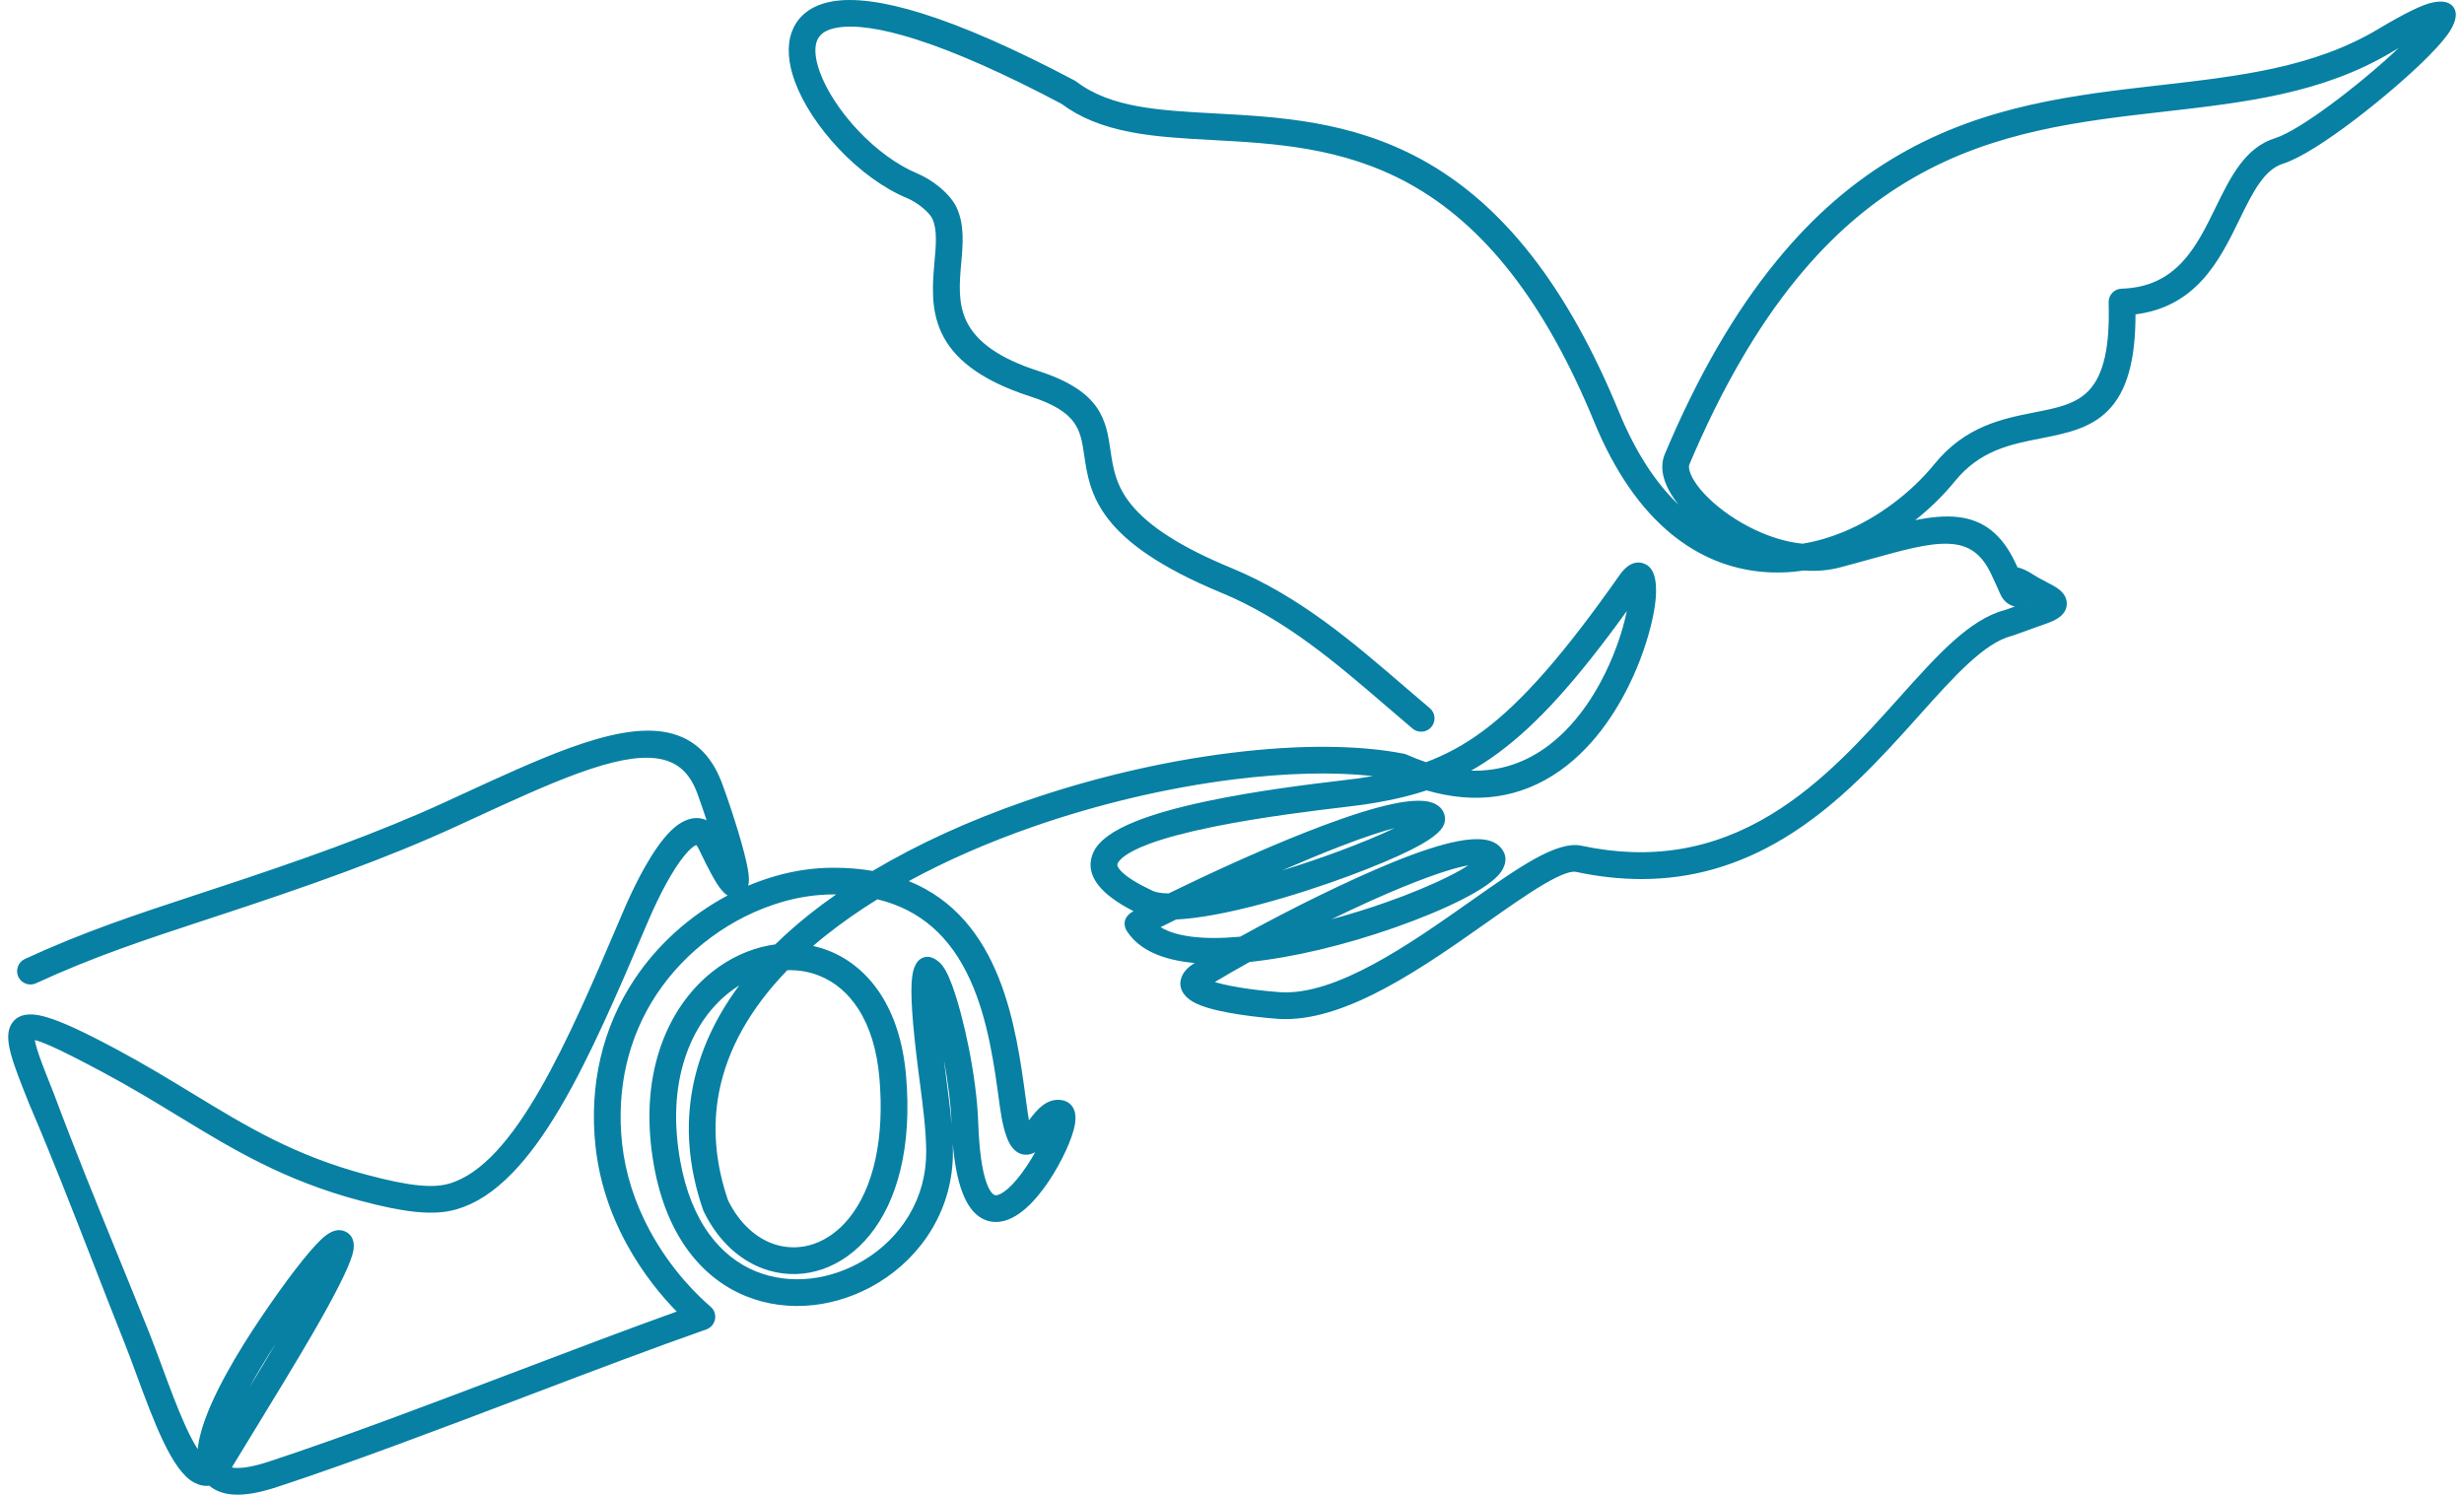
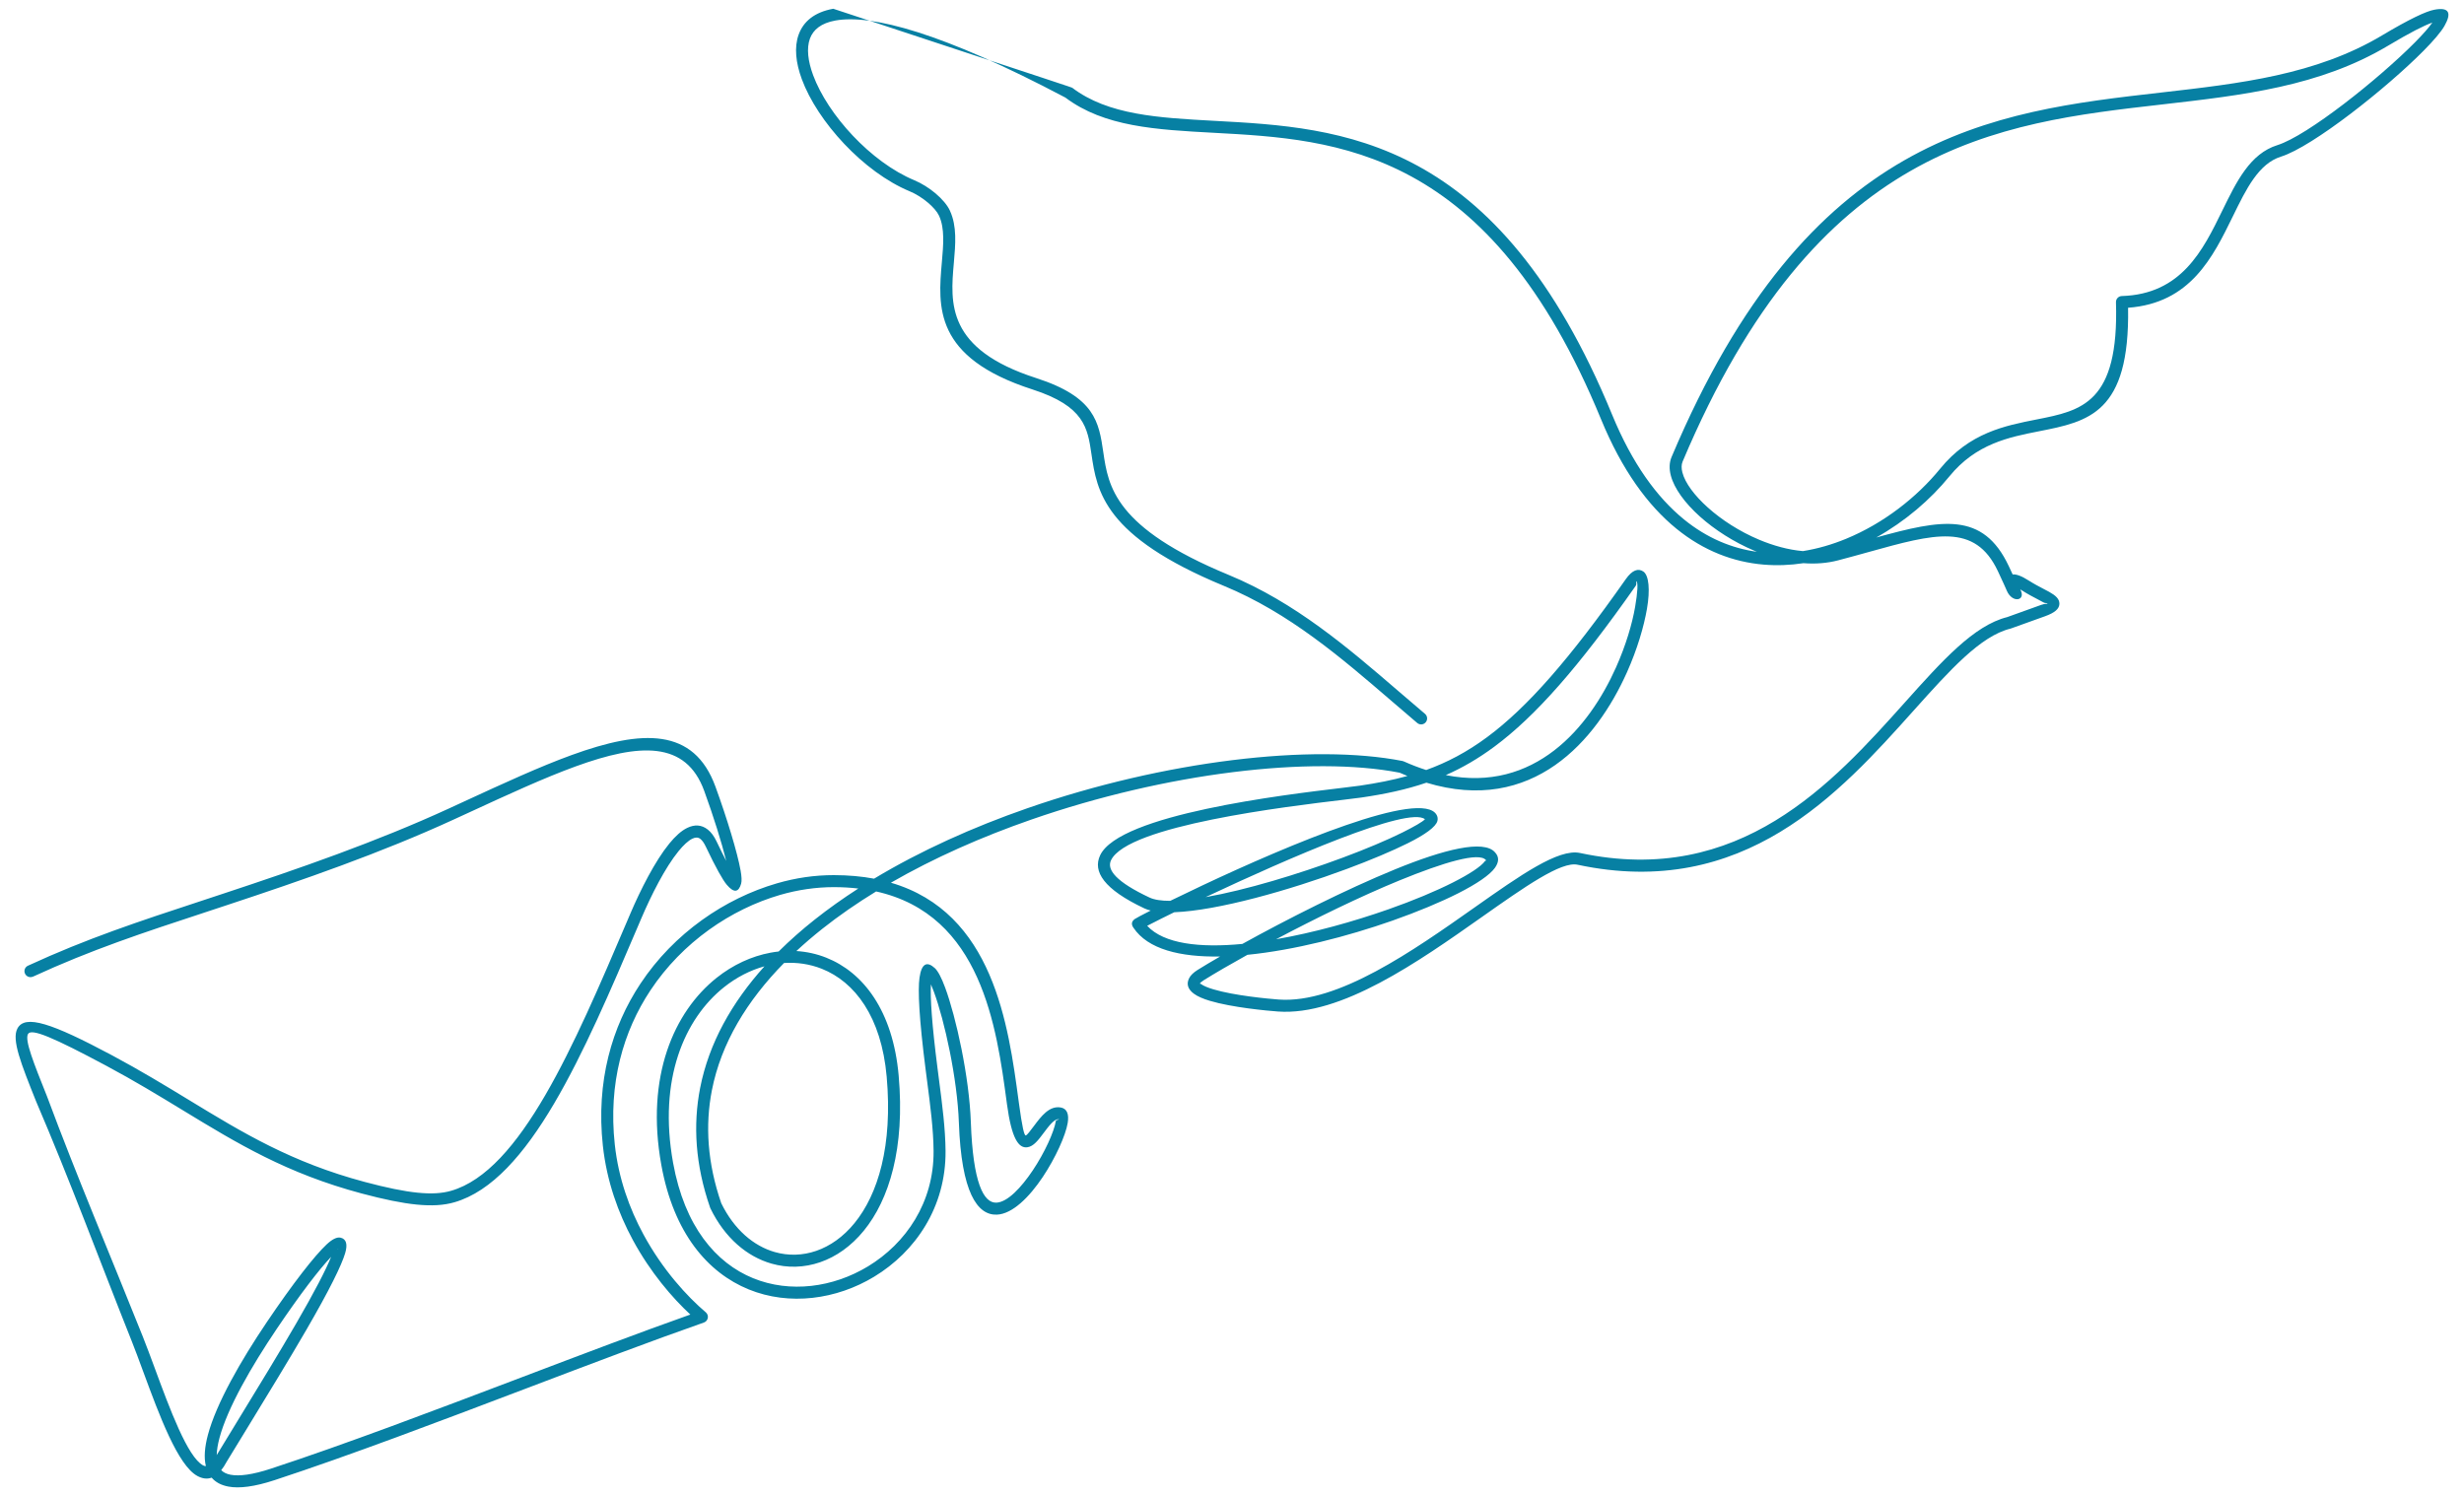
<svg xmlns="http://www.w3.org/2000/svg" width="150" height="91" viewBox="0 0 150 91" fill="none">
-   <path fill-rule="evenodd" clip-rule="evenodd" d="M2.007 59.458C1.824 59.542 1.607 59.462 1.523 59.279C1.438 59.096 1.518 58.879 1.701 58.795C5.287 57.141 8.437 56.105 12.274 54.843L13.54 54.425C15.877 53.653 18.23 52.856 20.54 52.002C22.857 51.145 25.136 50.231 27.319 49.228L28.269 48.79C30.648 47.694 32.839 46.683 34.791 45.973C39.111 44.401 42.245 44.295 43.557 47.9C44.263 49.838 44.893 51.923 45.084 52.994C45.149 53.358 45.164 53.637 45.118 53.799C44.968 54.326 44.686 54.39 44.246 53.869C43.998 53.575 43.585 52.847 42.964 51.54C42.859 51.318 42.749 51.167 42.638 51.078C42.499 50.968 42.334 50.971 42.154 51.058C41.894 51.184 41.608 51.453 41.312 51.815C40.486 52.827 39.643 54.504 39.037 55.923L38.832 56.404C35.541 64.118 32.225 71.887 27.657 73.2C27.022 73.383 26.285 73.43 25.358 73.337C24.457 73.247 23.373 73.024 22.019 72.663C17.456 71.446 14.454 69.619 11.126 67.593C9.685 66.716 8.182 65.801 6.48 64.892C3.25 63.166 1.902 62.585 1.703 62.957C1.499 63.339 2.033 64.675 2.87 66.77C4.674 71.626 6.765 76.54 8.69 81.367C8.932 81.974 9.17 82.618 9.419 83.292C10.338 85.784 11.417 88.708 12.364 89.217C12.419 89.246 12.476 89.261 12.534 89.26C12.405 88.741 12.461 88.093 12.656 87.362C13.17 85.432 14.67 82.826 16.242 80.496C17.848 78.115 19.149 76.456 19.875 75.773C20.221 75.447 20.513 75.301 20.734 75.353C21.071 75.432 21.176 75.741 21.012 76.296C20.798 77.022 20.062 78.529 18.658 80.95C17.602 82.77 16.339 84.837 15.124 86.825C14.608 87.669 14.1 88.501 13.792 89.007L13.789 89.013C13.685 89.208 13.577 89.372 13.467 89.508C13.601 89.645 13.789 89.74 14.038 89.787C14.578 89.888 15.378 89.783 16.491 89.417C21.049 87.921 26.5 85.85 31.745 83.859C35.389 82.475 38.934 81.129 42.025 80.034C40.921 79.008 39.593 77.465 38.53 75.503C37.641 73.862 36.936 71.926 36.7 69.752C36.276 65.845 37.248 62.513 38.988 59.888C41.034 56.802 44.143 54.697 47.293 53.781C47.867 53.614 48.446 53.488 49.024 53.404C49.598 53.322 50.179 53.28 50.761 53.28C51.65 53.281 52.464 53.356 53.211 53.496C56.047 51.79 59.241 50.355 62.536 49.21C70.888 46.306 79.906 45.256 85.379 46.331C85.414 46.338 85.447 46.35 85.477 46.365C85.938 46.571 86.386 46.741 86.821 46.881C88.1 46.42 89.306 45.787 90.535 44.876C92.991 43.056 95.555 40.124 98.974 35.258C99.366 34.7 99.733 34.581 100.045 34.799C100.376 35.032 100.464 35.898 100.26 37.075C100.076 38.136 99.678 39.512 99.045 40.928C97.183 45.094 93.299 49.61 86.834 47.652C85.606 48.072 84.314 48.346 82.88 48.556C82.664 48.588 82.297 48.632 81.809 48.69C78.335 49.104 68.629 50.261 67.633 52.379C67.36 52.96 67.971 53.7 69.979 54.645C70.274 54.784 70.706 54.847 71.24 54.846C71.814 54.565 72.486 54.242 73.228 53.893C78.384 51.466 86.574 47.995 87.46 49.619C87.522 49.733 87.536 49.854 87.505 49.981C87.416 50.34 86.745 50.82 85.702 51.339C84.748 51.814 83.44 52.365 81.974 52.91C78.494 54.202 74.127 55.442 71.484 55.54C71.2 55.679 70.939 55.808 70.704 55.925C70.336 56.11 70.041 56.259 69.836 56.366C70.859 57.47 73.045 57.717 75.631 57.469C78.332 55.974 81.922 54.157 84.929 52.927C87.887 51.718 90.335 51.098 91.016 51.898C91.27 52.172 91.253 52.489 91.005 52.838C90.694 53.273 89.898 53.813 88.783 54.379C87.706 54.924 86.311 55.508 84.761 56.053C82.023 57.015 78.794 57.848 75.939 58.132C74.894 58.711 73.985 59.24 73.302 59.665C73.154 59.757 73.07 59.829 73.042 59.885C73.035 59.899 73.075 59.881 73.112 59.91C73.266 60.025 73.533 60.134 73.865 60.233C75.142 60.616 77.218 60.809 77.847 60.855C81.44 61.117 86.032 57.881 89.768 55.248C92.549 53.289 94.873 51.651 96.187 51.932C105.897 54.005 111.577 47.663 115.957 42.772C118.227 40.237 120.159 38.079 122.192 37.571L124.254 36.83C124.53 36.731 124.638 36.778 124.64 36.743C124.642 36.69 124.541 36.755 124.392 36.671H124.391C124.263 36.6 124.161 36.547 124.05 36.489C123.769 36.342 123.442 36.171 123.12 35.965C123.056 35.924 123.013 35.898 122.985 35.883C123.369 36.572 122.512 36.753 122.173 35.975C122.098 35.804 121.943 35.448 121.625 34.774C120.229 31.81 117.753 32.498 113.765 33.607C113.179 33.77 112.562 33.941 111.895 34.116C111.218 34.294 110.507 34.343 109.789 34.288C108.984 34.41 108.167 34.444 107.352 34.374C105.533 34.218 103.721 33.547 102.049 32.184C100.317 30.773 98.738 28.619 97.466 25.525C90.67 8.993 81.384 8.491 73.913 8.086C70.373 7.894 67.227 7.724 64.859 5.942C57.367 1.978 53.042 0.856 50.855 1.25C49.992 1.405 49.501 1.807 49.303 2.358C49.092 2.946 49.185 3.722 49.499 4.573C50.391 6.988 53.014 9.872 55.66 10.973C56.109 11.16 56.568 11.451 56.951 11.773C57.347 12.107 57.668 12.481 57.825 12.819L57.834 12.841C58.263 13.781 58.168 14.862 58.066 16.015C57.851 18.458 57.604 21.253 63.075 23.016C66.671 24.176 66.896 25.705 67.165 27.531C67.471 29.614 67.842 32.129 74.791 34.999C78.859 36.679 82.079 39.45 85.171 42.112C85.692 42.56 86.209 43.005 86.749 43.461C86.903 43.591 86.923 43.821 86.792 43.975C86.662 44.129 86.432 44.148 86.278 44.018C85.768 43.588 85.234 43.128 84.697 42.665C81.647 40.04 78.472 37.307 74.514 35.673C67.18 32.644 66.776 29.905 66.442 27.636C66.21 26.055 66.015 24.73 62.852 23.71C56.825 21.767 57.099 18.664 57.338 15.951C57.431 14.897 57.518 13.908 57.17 13.143L57.162 13.127C57.048 12.883 56.798 12.597 56.482 12.331C56.155 12.055 55.763 11.806 55.379 11.647C52.559 10.474 49.764 7.399 48.813 4.824C48.442 3.82 48.343 2.873 48.617 2.112C48.903 1.315 49.573 0.741 50.726 0.533C53.058 0.113 57.553 1.249 65.219 5.307C65.236 5.316 65.253 5.328 65.269 5.34C67.462 7.006 70.513 7.171 73.951 7.358C81.627 7.773 91.169 8.29 98.141 25.248C99.363 28.221 100.867 30.28 102.51 31.619C103.917 32.766 105.43 33.383 106.955 33.595L106.792 33.527C105.536 32.997 104.377 32.247 103.483 31.447C102.567 30.624 101.919 29.736 101.715 28.955C101.608 28.548 101.616 28.164 101.761 27.821C110.089 8.083 121.243 6.811 131.567 5.633C136.367 5.085 140.985 4.558 145.003 2.16C146.674 1.163 147.683 0.689 148.191 0.592C149.112 0.416 149.251 0.802 148.815 1.571C148.605 1.94 148.149 2.475 147.535 3.094C145.282 5.37 140.786 8.934 138.86 9.536C137.496 9.963 136.746 11.497 135.933 13.161C134.706 15.671 133.345 18.456 129.55 18.737C129.659 25.167 127.138 25.664 124.122 26.258C122.306 26.616 120.293 27.013 118.672 29.003C117.512 30.427 115.969 31.747 114.219 32.725C118.195 31.629 120.711 31.121 122.286 34.464C122.377 34.658 122.456 34.828 122.524 34.975C122.727 34.951 123.04 35.048 123.514 35.352C123.822 35.549 124.126 35.707 124.387 35.844C124.533 35.92 124.668 35.99 124.748 36.035C125.135 36.252 125.381 36.463 125.369 36.772C125.357 37.063 125.104 37.3 124.5 37.517L122.436 38.258C122.419 38.266 122.4 38.272 122.38 38.276C120.56 38.725 118.693 40.809 116.499 43.258C111.996 48.287 106.156 54.807 96.035 52.647C95.032 52.433 92.827 53.987 90.188 55.847C86.357 58.546 81.647 61.865 77.796 61.584C77.147 61.537 74.999 61.337 73.656 60.934C73.247 60.812 72.901 60.666 72.672 60.494C72.328 60.234 72.202 59.923 72.393 59.551C72.481 59.38 72.65 59.211 72.916 59.046C73.303 58.805 73.762 58.531 74.277 58.234C71.851 58.277 69.876 57.798 69.001 56.483C68.993 56.472 68.986 56.461 68.978 56.45C68.861 56.262 68.89 56.101 69.066 55.965L69.086 55.95C69.157 55.899 69.505 55.714 70.05 55.437C69.909 55.403 69.782 55.359 69.67 55.307C67.187 54.138 66.511 53.054 66.973 52.072C68.143 49.584 78.144 48.392 81.723 47.966C82.211 47.908 82.577 47.864 82.774 47.835C83.81 47.683 84.768 47.497 85.68 47.244C85.523 47.181 85.365 47.115 85.205 47.044C79.841 46.002 70.994 47.043 62.776 49.901C59.775 50.944 56.861 52.229 54.235 53.742C60.468 55.563 61.386 62.389 62.009 67.022L62.024 67.132C62.232 68.674 62.354 69.141 62.446 69.129C62.52 69.118 62.723 68.848 62.945 68.55C63.382 67.966 63.873 67.309 64.569 67.426C64.961 67.492 65.086 67.841 64.998 68.37C64.872 69.121 64.264 70.487 63.478 71.662C62.663 72.881 61.632 73.918 60.679 73.951C59.497 73.993 58.523 72.598 58.374 68.357C58.278 65.651 57.498 62.133 56.852 60.383C56.788 60.21 56.727 60.057 56.671 59.929C56.625 60.752 56.73 62.358 57.071 65.022L57.16 65.716C57.361 67.253 57.551 68.713 57.562 70.08C57.588 73.485 55.731 76.207 53.217 77.729C52.068 78.425 50.779 78.87 49.469 79.016C48.153 79.163 46.815 79.008 45.574 78.501C43.098 77.49 41.012 75.094 40.259 70.926C39.283 65.525 41.039 61.596 43.619 59.537C44.622 58.737 45.753 58.218 46.9 58.004C47.067 57.973 47.234 57.948 47.401 57.93C48.08 57.256 48.814 56.608 49.596 55.988C50.43 55.327 51.319 54.696 52.251 54.096C51.781 54.041 51.286 54.011 50.762 54.011C50.222 54.011 49.675 54.051 49.128 54.13C48.578 54.209 48.033 54.328 47.496 54.483C44.501 55.354 41.544 57.358 39.597 60.293C37.944 62.786 37.021 65.955 37.426 69.678C37.65 71.746 38.323 73.592 39.173 75.16C40.341 77.316 41.839 78.942 42.965 79.897C43.013 79.938 43.052 79.991 43.074 80.055C43.14 80.245 43.039 80.454 42.849 80.52C39.652 81.64 35.883 83.071 32.002 84.545C26.747 86.541 21.285 88.615 16.717 90.115C15.483 90.52 14.564 90.63 13.907 90.508C13.454 90.423 13.118 90.237 12.884 89.964C12.605 90.066 12.316 90.023 12.018 89.863C10.827 89.223 9.697 86.159 8.733 83.547C8.473 82.841 8.225 82.168 8.013 81.638C6.092 76.819 4.232 71.794 2.193 67.044C1.279 64.757 0.697 63.299 1.061 62.617C1.525 61.748 3.134 62.282 6.824 64.252C8.56 65.18 10.064 66.095 11.507 66.973C14.787 68.97 17.746 70.771 22.205 71.96C23.525 72.312 24.572 72.529 25.429 72.614C26.259 72.698 26.909 72.658 27.458 72.5C31.691 71.283 34.938 63.675 38.161 56.121L38.366 55.64C38.992 54.173 39.871 52.431 40.746 51.358C41.107 50.915 41.475 50.578 41.837 50.404C42.278 50.191 42.702 50.201 43.092 50.51C43.29 50.667 43.468 50.904 43.624 51.232C43.85 51.706 44.044 52.098 44.21 52.415C43.937 51.302 43.428 49.683 42.871 48.153C41.758 45.095 38.943 45.242 35.039 46.663C33.122 47.36 30.941 48.366 28.574 49.457L27.621 49.895C25.406 50.913 23.113 51.833 20.791 52.691C18.461 53.553 16.104 54.351 13.768 55.123L12.502 55.541C8.682 56.797 5.547 57.829 2.006 59.462L2.007 59.458ZM13.193 88.59C13.732 87.704 14.113 87.079 14.5 86.445C15.714 84.46 16.976 82.396 18.026 80.584C19.158 78.633 19.841 77.305 20.158 76.52C19.438 77.273 18.271 78.794 16.847 80.905C15.312 83.181 13.851 85.711 13.361 87.547C13.258 87.934 13.199 88.286 13.193 88.59ZM20.549 76.074C20.602 76.077 20.627 76.079 20.567 76.065C20.56 76.063 20.555 76.066 20.549 76.074ZM61.286 67.116C60.67 62.532 59.751 55.699 53.335 54.274C52.169 54.988 51.068 55.749 50.05 56.556C49.502 56.992 48.978 57.44 48.481 57.902C49.103 57.941 49.715 58.074 50.299 58.306C52.543 59.196 54.357 61.521 54.708 65.486C55.099 69.906 54.127 73.042 52.584 74.931C51.81 75.879 50.893 76.516 49.929 76.848C48.955 77.184 47.934 77.21 46.964 76.932C45.484 76.508 44.128 75.378 43.246 73.565C43.235 73.543 43.227 73.521 43.221 73.499C42.329 70.919 42.179 68.493 42.623 66.233C43.157 63.513 44.549 61.041 46.538 58.832C45.679 59.068 44.838 59.496 44.073 60.106C41.678 62.017 40.055 65.698 40.975 70.795C41.677 74.68 43.587 76.899 45.848 77.821C46.974 78.281 48.191 78.421 49.389 78.288C50.593 78.154 51.779 77.743 52.84 77.101C55.151 75.702 56.857 73.204 56.833 70.081C56.823 68.764 56.635 67.324 56.438 65.808L56.348 65.112C55.951 62.006 55.87 60.278 55.976 59.529C56.1 58.647 56.436 58.511 56.906 58.939C57.101 59.116 57.32 59.539 57.538 60.129C58.202 61.928 59.004 65.546 59.102 68.329C59.233 72.025 59.88 73.248 60.653 73.221C61.333 73.196 62.17 72.304 62.873 71.254C63.605 70.159 64.166 68.914 64.278 68.248C64.291 68.167 64.553 68.161 64.45 68.144C64.19 68.1 63.84 68.569 63.528 68.985C63.209 69.411 62.919 69.799 62.542 69.849C62.008 69.921 61.583 69.322 61.301 67.228L61.286 67.116ZM50.029 58.983C49.301 58.694 48.519 58.579 47.73 58.63C45.479 60.918 43.902 63.507 43.339 66.372C42.919 68.51 43.062 70.808 43.908 73.257C44.695 74.864 45.88 75.86 47.163 76.228C47.989 76.465 48.86 76.443 49.691 76.156C50.532 75.866 51.335 75.306 52.017 74.47C53.451 72.715 54.351 69.758 53.978 65.548C53.655 61.899 52.032 59.777 50.029 58.983ZM88.015 47.191C93.423 48.27 96.738 44.303 98.379 40.63C98.984 39.276 99.365 37.963 99.54 36.951C99.695 36.056 99.725 35.466 99.624 35.395C99.564 35.353 99.674 35.529 99.57 35.677C96.106 40.608 93.493 43.59 90.969 45.461C89.983 46.192 89.013 46.752 88.015 47.191ZM73.394 54.62C75.843 54.193 79.04 53.22 81.719 52.225C83.149 51.694 84.432 51.153 85.376 50.684C86.101 50.322 86.594 50.038 86.747 49.879C85.754 49.05 78.307 52.307 73.54 54.551L73.394 54.62ZM77.685 57.184C79.969 56.786 82.396 56.109 84.521 55.362C86.039 54.829 87.403 54.258 88.455 53.725C89.468 53.212 90.171 52.75 90.411 52.413C90.436 52.378 90.501 52.413 90.48 52.39L90.46 52.367C90.052 51.856 87.894 52.499 85.204 53.599C82.822 54.574 80.065 55.923 77.685 57.184ZM107.075 32.853C107.942 33.219 108.857 33.474 109.755 33.553C110.651 33.411 111.533 33.153 112.381 32.804C114.653 31.87 116.683 30.287 118.107 28.54C119.895 26.344 122.043 25.921 123.982 25.538C126.721 24.999 129.003 24.549 128.813 18.398C128.808 18.197 128.967 18.03 129.168 18.024C132.798 17.912 134.105 15.239 135.279 12.837C136.164 11.025 136.981 9.355 138.643 8.835C140.469 8.264 144.818 4.799 147.018 2.576C147.493 2.096 147.861 1.681 148.073 1.376C147.574 1.547 146.708 1.988 145.377 2.783C141.221 5.264 136.527 5.799 131.649 6.356C121.528 7.51 110.594 8.758 102.432 28.102C102.353 28.288 102.353 28.516 102.419 28.769C102.587 29.41 103.155 30.171 103.968 30.9C104.805 31.651 105.894 32.355 107.075 32.853Z" fill="#0780A3" />
-   <path d="M14.464 91.001C14.236 91.001 14.022 90.982 13.824 90.945C13.391 90.864 13.029 90.699 12.743 90.454C12.439 90.493 12.125 90.426 11.805 90.255C10.464 89.534 9.37 86.568 8.312 83.699C8.064 83.026 7.808 82.331 7.596 81.801C6.958 80.201 6.315 78.549 5.694 76.951C4.438 73.723 3.139 70.385 1.781 67.218C1.779 67.214 1.778 67.211 1.776 67.207C0.761 64.667 0.202 63.268 0.664 62.402C1.177 61.441 2.442 61.813 2.858 61.935C3.76 62.201 5.048 62.792 7.033 63.852C8.78 64.785 10.283 65.7 11.736 66.585C15.057 68.606 17.922 70.35 22.32 71.523C23.653 71.879 24.655 72.083 25.473 72.165C26.239 72.241 26.83 72.21 27.333 72.065C31.361 70.907 34.607 63.299 37.747 55.942L37.952 55.46C38.419 54.369 39.356 52.347 40.398 51.07C40.828 50.543 41.234 50.192 41.641 49.996C42.123 49.764 42.591 49.745 43.014 49.936C42.837 49.397 42.646 48.843 42.449 48.302C41.976 47.003 41.18 46.325 39.945 46.169C38.805 46.025 37.294 46.315 35.192 47.08C33.294 47.771 31.095 48.784 28.766 49.857L27.807 50.298C25.761 51.239 23.517 52.158 20.945 53.108C18.424 54.04 15.86 54.9 13.908 55.545L12.641 55.962C8.768 57.236 5.709 58.243 2.193 59.864C1.996 59.955 1.775 59.964 1.572 59.889C1.368 59.814 1.205 59.663 1.114 59.466C1.023 59.269 1.015 59.048 1.09 58.844C1.165 58.64 1.315 58.478 1.512 58.387C5.121 56.723 8.213 55.705 12.129 54.417L13.398 53.998C15.343 53.356 17.895 52.5 20.383 51.581C22.927 50.64 25.135 49.737 27.13 48.82L28.08 48.382C30.441 47.294 32.668 46.268 34.637 45.551C37.113 44.649 38.935 44.331 40.369 44.551C41.214 44.68 41.943 45.005 42.534 45.517C43.147 46.048 43.632 46.798 43.977 47.746C44.711 49.762 45.333 51.839 45.525 52.915C45.606 53.372 45.614 53.692 45.549 53.92C45.549 53.921 45.548 53.922 45.548 53.923C46.078 53.701 46.618 53.509 47.167 53.349C47.76 53.176 48.364 53.045 48.96 52.959C49.552 52.873 50.154 52.83 50.75 52.83H50.761C51.59 52.831 52.384 52.896 53.124 53.024C55.845 51.402 58.96 49.976 62.388 48.785C66.471 47.365 70.825 46.344 74.982 45.832C79.078 45.327 82.702 45.347 85.465 45.889C85.536 45.903 85.604 45.927 85.668 45.958C86.052 46.128 86.436 46.278 86.813 46.404C88.037 45.948 89.168 45.329 90.268 44.514C92.653 42.746 95.225 39.811 98.606 34.998C99.374 33.905 100.098 34.287 100.302 34.43C100.978 34.905 100.842 36.338 100.701 37.15C100.487 38.383 100.044 39.788 99.454 41.109C98.66 42.886 97.229 45.34 94.921 46.952C92.561 48.6 89.843 48.993 86.842 48.12C85.721 48.493 84.478 48.773 82.945 48.998C82.724 49.031 82.366 49.073 81.871 49.132L81.862 49.134C80.111 49.342 76.849 49.731 73.881 50.333C72.242 50.666 70.915 51.019 69.936 51.385C68.52 51.915 68.139 52.353 68.038 52.568C67.984 52.682 68.062 52.848 68.27 53.059C68.615 53.41 69.254 53.807 70.17 54.237C70.315 54.306 70.599 54.386 71.137 54.395C71.745 54.098 72.383 53.793 73.037 53.485C75.394 52.375 78.828 50.837 81.799 49.81C83.339 49.279 84.593 48.943 85.526 48.814C86.08 48.737 86.524 48.73 86.883 48.792C87.351 48.874 87.678 49.079 87.853 49.401C87.968 49.612 87.998 49.849 87.94 50.086C87.862 50.398 87.567 50.908 85.901 51.738C84.929 52.223 83.625 52.772 82.129 53.328C78.892 54.53 74.445 55.85 71.596 55.982C71.353 56.101 71.12 56.216 70.904 56.324C70.817 56.367 70.733 56.41 70.653 56.45C71.612 57.033 73.264 57.233 75.496 57.029C78.695 55.262 82.152 53.576 84.76 52.509C86.372 51.85 87.712 51.415 88.741 51.216C90.055 50.962 90.909 51.087 91.351 51.597C91.74 52.022 91.746 52.567 91.37 53.095C91.02 53.586 90.218 54.151 88.985 54.776C87.868 55.342 86.459 55.929 84.909 56.473C81.837 57.552 78.705 58.294 76.076 58.566C75.281 59.008 74.558 59.425 73.954 59.789C73.967 59.793 73.98 59.797 73.994 59.801C75.108 60.136 76.961 60.338 77.88 60.405C81.314 60.655 85.858 57.453 89.51 54.88C92.452 52.807 94.775 51.17 96.281 51.491C100.475 52.386 104.255 51.76 107.838 49.578C110.963 47.675 113.439 44.91 115.623 42.47C117.92 39.906 119.904 37.691 122.061 37.139L122.669 36.921C122.292 36.868 121.948 36.577 121.762 36.151C121.689 35.984 121.538 35.635 121.221 34.962C120.635 33.719 119.865 33.164 118.647 33.108C117.427 33.051 115.865 33.485 113.886 34.036L113.871 34.04C113.282 34.203 112.674 34.373 112.01 34.547C111.327 34.726 110.586 34.789 109.807 34.736C108.964 34.86 108.125 34.887 107.314 34.818C105.283 34.643 103.416 33.873 101.766 32.529C99.867 30.981 98.281 28.681 97.052 25.693C94.071 18.44 90.367 13.683 85.728 11.148C81.713 8.954 77.556 8.729 73.889 8.53C72.104 8.434 70.418 8.343 68.863 8.048C67.102 7.713 65.752 7.164 64.618 6.319C61.122 4.471 58.133 3.148 55.732 2.386C53.648 1.725 52.034 1.49 50.935 1.688C50.276 1.807 49.88 2.075 49.725 2.507C49.56 2.965 49.628 3.624 49.92 4.415C50.335 5.54 51.184 6.831 52.247 7.955C53.364 9.135 54.637 10.059 55.832 10.556C56.307 10.754 56.807 11.063 57.239 11.428C57.7 11.816 58.052 12.242 58.232 12.627C58.234 12.632 58.236 12.637 58.238 12.641L58.245 12.658C58.72 13.704 58.62 14.844 58.513 16.051C58.409 17.234 58.301 18.458 58.842 19.571C59.465 20.853 60.895 21.839 63.213 22.587C67.075 23.832 67.334 25.595 67.609 27.463C67.759 28.481 67.914 29.533 68.838 30.687C69.938 32.06 71.941 33.334 74.963 34.582C79.098 36.289 82.335 39.075 85.465 41.769L85.471 41.774C85.978 42.211 86.503 42.663 87.04 43.115C87.206 43.256 87.308 43.452 87.326 43.669C87.344 43.885 87.276 44.096 87.136 44.262C86.847 44.604 86.332 44.647 85.99 44.357C85.482 43.928 84.938 43.461 84.413 43.008L84.406 43.003C81.372 40.392 78.235 37.692 74.344 36.085C66.775 32.958 66.345 30.042 66 27.699C65.775 26.172 65.613 25.068 62.716 24.135C56.348 22.082 56.65 18.66 56.892 15.909C56.98 14.922 57.062 13.99 56.766 13.333L56.762 13.324C56.76 13.321 56.759 13.318 56.757 13.314C56.676 13.14 56.466 12.899 56.194 12.671C55.888 12.413 55.538 12.195 55.209 12.058C53.818 11.479 52.349 10.417 51.071 9.066C49.837 7.761 48.886 6.309 48.394 4.977C47.969 3.826 47.9 2.782 48.196 1.958C48.446 1.261 49.075 0.372 50.648 0.089C51.968 -0.149 53.805 0.093 56.106 0.809C58.653 1.602 61.79 2.981 65.429 4.908C65.442 4.914 65.454 4.921 65.465 4.929C65.491 4.944 65.516 4.962 65.541 4.98C67.624 6.563 70.567 6.722 73.975 6.907C77.84 7.116 82.22 7.353 86.526 9.703C91.48 12.407 95.415 17.435 98.556 25.075C99.545 27.48 100.767 29.382 102.195 30.74C101.734 30.166 101.42 29.593 101.282 29.066C101.146 28.548 101.169 28.07 101.349 27.644C103.362 22.872 105.581 19.033 108.134 15.907C110.404 13.125 112.877 10.988 115.694 9.375C120.894 6.396 126.294 5.78 131.517 5.184C136.311 4.637 140.839 4.12 144.774 1.772C146.41 0.795 147.501 0.264 148.108 0.148C148.336 0.105 149.028 -0.028 149.361 0.437C149.702 0.913 149.329 1.572 149.206 1.789C148.983 2.182 148.528 2.725 147.855 3.406C145.695 5.588 141.06 9.315 138.995 9.961C137.815 10.329 137.13 11.731 136.337 13.354C135.703 14.651 135.047 15.992 134.034 17.086C132.945 18.262 131.623 18.936 130.003 19.139C130.002 21.982 129.466 23.849 128.327 24.998C127.236 26.099 125.766 26.388 124.21 26.695C122.405 27.05 120.539 27.418 119.021 29.282C118.312 30.152 117.492 30.956 116.592 31.669C117.554 31.477 118.418 31.389 119.206 31.481C120.774 31.663 121.882 32.549 122.692 34.269C122.738 34.367 122.781 34.458 122.821 34.544C123.086 34.597 123.392 34.737 123.757 34.971C124.048 35.157 124.338 35.308 124.594 35.442L124.599 35.445C124.745 35.521 124.882 35.593 124.968 35.641C125.23 35.788 125.844 36.133 125.818 36.787C125.791 37.451 125.14 37.761 124.653 37.936L122.599 38.673C122.563 38.688 122.526 38.7 122.488 38.709C120.802 39.125 118.963 41.177 116.835 43.555C114.546 46.11 111.953 49.006 108.607 51.029C105.854 52.694 102.987 53.52 99.923 53.52C98.633 53.52 97.309 53.374 95.943 53.083C95.714 53.033 95.182 53.127 93.954 53.853C92.963 54.438 91.741 55.299 90.447 56.21C86.741 58.822 82.165 62.046 78.258 62.046C78.092 62.046 77.928 62.041 77.764 62.028C77.492 62.008 75.064 61.821 73.529 61.361C73.031 61.212 72.663 61.044 72.404 60.849C71.863 60.441 71.714 59.892 71.996 59.344C72.126 59.09 72.35 58.867 72.68 58.662C72.698 58.651 72.716 58.641 72.733 58.63C70.736 58.451 69.362 57.819 68.638 56.741C68.624 56.723 68.611 56.704 68.599 56.684C68.358 56.298 68.433 55.886 68.794 55.608L68.815 55.591C68.819 55.588 68.823 55.585 68.827 55.582C68.86 55.559 68.919 55.523 69.004 55.475C67.991 54.955 67.288 54.434 66.865 53.892C66.223 53.071 66.349 52.343 66.568 51.878C66.893 51.186 67.722 50.58 69.1 50.022C70.174 49.588 71.603 49.178 73.351 48.804C76.466 48.138 79.852 47.734 81.671 47.517C82.147 47.461 82.519 47.416 82.709 47.388C83.013 47.343 83.302 47.297 83.578 47.249C81.203 46.985 78.315 47.053 75.116 47.451C71.098 47.952 66.881 48.944 62.923 50.321C60.167 51.279 57.616 52.394 55.324 53.643C60.972 55.933 61.857 62.522 62.454 66.959L62.469 67.069C62.537 67.579 62.593 67.945 62.638 68.209C63.095 67.601 63.714 66.824 64.643 66.98C64.984 67.037 65.244 67.237 65.376 67.544C65.478 67.782 65.499 68.084 65.44 68.44C65.297 69.297 64.643 70.723 63.851 71.907C63.108 73.018 61.957 74.351 60.695 74.396C60.119 74.416 59.312 74.181 58.733 72.947C58.37 72.174 58.125 71.062 58.001 69.631C58.006 69.779 58.009 69.926 58.01 70.073C58.023 71.788 57.592 73.391 56.727 74.837C55.938 76.157 54.804 77.289 53.449 78.109C52.243 78.839 50.884 79.306 49.519 79.458C48.092 79.617 46.669 79.428 45.404 78.912C44.022 78.348 42.847 77.422 41.91 76.161C40.892 74.79 40.188 73.054 39.817 71.002C39.344 68.382 39.466 65.97 40.18 63.832C40.814 61.933 41.907 60.326 43.339 59.183C44.382 58.351 45.585 57.789 46.818 57.559C46.942 57.536 47.069 57.516 47.195 57.499C47.843 56.864 48.557 56.236 49.318 55.633C49.819 55.235 50.349 54.842 50.902 54.456C50.852 54.456 50.803 54.455 50.753 54.455C50.241 54.455 49.716 54.494 49.192 54.569C48.666 54.646 48.138 54.76 47.621 54.91C44.536 55.807 41.747 57.858 39.971 60.537C38.236 63.154 37.51 66.296 37.871 69.626C38.069 71.44 38.639 73.229 39.567 74.942C40.906 77.413 42.592 78.988 43.255 79.551C43.367 79.646 43.45 79.768 43.497 79.904C43.569 80.109 43.556 80.329 43.462 80.525C43.367 80.721 43.202 80.868 42.997 80.939C39.809 82.056 36.1 83.464 32.173 84.955L32.156 84.962C26.884 86.964 21.433 89.034 16.857 90.537C15.913 90.846 15.123 91.001 14.464 91.001ZM12.904 89.513C12.943 89.515 12.982 89.522 13.02 89.534C13.014 89.426 13.046 89.315 13.119 89.226C13.165 89.169 13.211 89.105 13.257 89.034C13.196 89.043 13.131 89.039 13.069 89.021C13.018 89.006 12.973 88.984 12.932 88.955C12.941 89.023 12.954 89.09 12.97 89.152C13.001 89.276 12.976 89.407 12.904 89.513ZM14.117 89.346C14.117 89.346 14.119 89.346 14.12 89.346C14.454 89.409 15.113 89.398 16.351 88.991C20.895 87.499 26.324 85.437 31.574 83.443L31.585 83.439C35.017 82.135 38.273 80.899 41.196 79.852C40.351 78.991 39.15 77.588 38.135 75.715C37.107 73.817 36.474 71.827 36.254 69.8C35.851 66.09 36.667 62.576 38.614 59.639C40.028 57.506 42.017 55.729 44.292 54.521C44.106 54.399 43.97 54.236 43.903 54.157C43.608 53.807 43.168 53.014 42.559 51.732C42.48 51.564 42.416 51.484 42.38 51.448C42.372 51.45 42.361 51.455 42.348 51.461C42.22 51.523 41.997 51.683 41.659 52.097C40.99 52.916 40.185 54.374 39.45 56.098L39.244 56.579C37.617 60.391 35.935 64.333 34.109 67.429C33.116 69.114 32.16 70.418 31.189 71.418C30.07 72.569 28.956 73.292 27.781 73.63C27.078 73.832 26.294 73.88 25.313 73.782C24.404 73.692 23.32 73.473 21.904 73.095C17.278 71.861 14.176 69.974 10.893 67.975C9.45 67.097 7.96 66.189 6.269 65.286C4.844 64.525 3.855 64.025 3.159 63.713C2.601 63.463 2.289 63.361 2.119 63.322C2.142 63.474 2.206 63.742 2.363 64.203C2.574 64.82 2.904 65.646 3.286 66.603C3.287 66.606 3.289 66.61 3.29 66.613C4.493 69.849 5.843 73.16 7.149 76.363C7.797 77.952 8.466 79.595 9.107 81.2C9.352 81.816 9.589 82.457 9.839 83.136C10.286 84.348 10.792 85.721 11.289 86.812C11.59 87.475 11.839 87.924 12.038 88.226C12.068 87.922 12.13 87.595 12.223 87.246C12.803 85.068 14.527 82.237 15.87 80.245C17.418 77.95 18.765 76.201 19.567 75.446C20.041 75.001 20.456 74.827 20.835 74.916C21.088 74.975 21.286 75.117 21.407 75.325C21.567 75.6 21.579 75.96 21.442 76.422C21.198 77.249 20.369 78.892 19.045 81.174C17.986 82.999 16.725 85.062 15.506 87.058L15.44 87.165C14.944 87.977 14.476 88.744 14.181 89.229C14.16 89.268 14.138 89.308 14.117 89.346ZM16.796 81.791C16.175 82.742 15.633 83.641 15.183 84.467C15.735 83.56 16.28 82.659 16.796 81.791ZM42.472 80.059C42.471 80.081 42.468 80.102 42.464 80.124C42.459 80.144 42.454 80.163 42.448 80.182C42.487 80.168 42.526 80.154 42.565 80.141C42.536 80.115 42.505 80.088 42.472 80.059ZM45.004 59.993C44.781 60.133 44.564 60.287 44.352 60.456C43.153 61.412 42.239 62.774 41.706 64.395C41.093 66.261 40.995 68.387 41.416 70.714C41.738 72.495 42.334 73.988 43.188 75.153C43.951 76.192 44.903 76.95 46.016 77.405C47.032 77.819 48.181 77.97 49.339 77.841C50.469 77.715 51.599 77.326 52.607 76.716C53.733 76.035 54.673 75.098 55.327 74.006C56.039 72.816 56.395 71.496 56.384 70.083C56.374 68.794 56.189 67.372 55.993 65.866L55.902 65.168C55.531 62.267 55.406 60.349 55.531 59.465C55.564 59.224 55.667 58.492 56.203 58.299C56.519 58.185 56.856 58.288 57.206 58.606C57.455 58.832 57.701 59.279 57.957 59.972C58.662 61.882 59.45 65.523 59.549 68.312C59.608 69.999 59.779 71.245 60.057 72.018C60.14 72.248 60.362 72.78 60.636 72.771C60.957 72.76 61.638 72.29 62.499 71.003C62.69 70.718 62.864 70.429 63.02 70.148C62.892 70.221 62.754 70.272 62.602 70.293C62.264 70.338 61.786 70.247 61.428 69.556C61.186 69.087 60.998 68.344 60.856 67.286L60.841 67.175C60.537 64.912 60.159 62.094 59.076 59.694C57.861 56.998 56.007 55.38 53.412 54.752C52.3 55.44 51.264 56.165 50.328 56.907C50.044 57.132 49.766 57.361 49.497 57.593C49.827 57.666 50.15 57.764 50.463 57.888C51.715 58.384 52.795 59.286 53.587 60.496C54.452 61.819 54.979 63.483 55.153 65.445C55.343 67.595 55.226 69.552 54.805 71.264C54.419 72.835 53.788 74.164 52.93 75.214C52.132 76.191 51.145 76.902 50.074 77.271C49.019 77.635 47.901 77.667 46.839 77.362C45.157 76.88 43.737 75.6 42.842 73.76C42.822 73.719 42.805 73.677 42.792 73.633C41.913 71.083 41.707 68.564 42.182 66.146C42.601 64.013 43.548 61.95 45.004 59.993ZM20.208 76.075C20.276 76.082 20.342 76.105 20.401 76.144C20.461 76.183 20.509 76.233 20.543 76.291C20.559 76.245 20.571 76.204 20.582 76.169C20.588 76.15 20.593 76.131 20.598 76.113L20.549 76.074L20.567 75.816C20.497 75.847 20.38 75.917 20.208 76.075ZM44.323 73.085C45.015 74.485 46.066 75.447 47.286 75.797C48.026 76.009 48.807 75.987 49.545 75.733C50.331 75.461 51.066 74.927 51.67 74.187C53.196 72.319 53.858 69.265 53.532 65.588C53.384 63.923 52.955 62.527 52.257 61.437C51.635 60.468 50.83 59.783 49.864 59.4C49.256 59.159 48.605 59.048 47.928 59.07C45.682 61.389 44.287 63.874 43.779 66.46C43.361 68.589 43.544 70.818 44.323 73.085L44.323 73.085ZM57.458 64.51C57.476 64.657 57.495 64.807 57.515 64.962L57.605 65.656C57.73 66.619 57.851 67.549 57.928 68.447C57.927 68.422 57.926 68.396 57.925 68.37C57.883 67.188 57.703 65.818 57.458 64.51ZM56.513 59.195C56.486 59.259 56.453 59.37 56.425 59.551C56.474 59.519 56.53 59.496 56.591 59.485C56.648 59.475 56.705 59.475 56.76 59.487C56.675 59.341 56.621 59.286 56.604 59.27C56.568 59.237 56.537 59.213 56.513 59.195ZM46.81 58.476C46.853 58.508 46.89 58.549 46.919 58.596C46.952 58.649 46.972 58.706 46.981 58.765C47.099 58.638 47.22 58.511 47.343 58.385C47.222 58.4 47.102 58.419 46.982 58.441C46.925 58.452 46.867 58.464 46.81 58.476ZM74.653 57.986C74.678 58.024 74.697 58.066 74.709 58.111C74.727 58.175 74.73 58.24 74.72 58.302C74.926 58.184 75.138 58.064 75.357 57.941C75.116 57.961 74.882 57.976 74.653 57.986ZM48.033 57.936C47.949 58.017 47.866 58.097 47.784 58.178C47.897 58.173 48.009 58.17 48.121 58.17C48.095 58.135 48.073 58.096 48.058 58.053C48.045 58.014 48.036 57.975 48.033 57.936ZM77.245 57.1C76.906 57.282 76.568 57.464 76.232 57.648C76.6 57.606 76.977 57.556 77.362 57.496C77.318 57.45 77.283 57.393 77.261 57.33C77.235 57.254 77.231 57.175 77.245 57.1ZM89.393 52.683C88.743 52.795 87.547 53.126 85.374 54.014C84.1 54.535 82.629 55.202 81.068 55.965C82.166 55.668 83.284 55.322 84.373 54.939C85.853 54.419 87.195 53.861 88.252 53.325C88.761 53.068 89.128 52.855 89.393 52.683ZM70.454 55.24C70.476 55.284 70.49 55.332 70.496 55.383C70.501 55.433 70.499 55.483 70.488 55.53C70.494 55.528 70.499 55.525 70.504 55.523C70.654 55.447 70.813 55.369 70.977 55.288C70.788 55.28 70.613 55.264 70.454 55.24ZM72.959 54.514C72.563 54.702 72.174 54.889 71.796 55.072C72.154 55.045 72.578 54.996 73.063 54.921C73.021 54.874 72.987 54.818 72.967 54.755C72.942 54.674 72.94 54.591 72.959 54.514ZM52.63 53.854C52.656 53.896 52.676 53.942 52.687 53.992C52.699 54.042 52.702 54.093 52.696 54.143C52.813 54.069 52.932 53.995 53.051 53.922C52.913 53.897 52.772 53.875 52.63 53.854ZM53.492 53.85C53.606 53.876 53.719 53.904 53.831 53.934C53.81 53.89 53.796 53.842 53.79 53.793C53.785 53.752 53.786 53.711 53.792 53.672C53.691 53.731 53.591 53.791 53.492 53.85ZM44.129 52.852C44.355 53.262 44.498 53.472 44.589 53.58C44.626 53.623 44.657 53.657 44.685 53.685C44.686 53.682 44.687 53.678 44.688 53.675C44.69 53.67 44.726 53.534 44.644 53.072C44.623 52.957 44.597 52.828 44.565 52.686C44.516 52.75 44.449 52.8 44.369 52.83C44.29 52.86 44.207 52.867 44.129 52.852ZM84.905 50.414C84.176 50.602 83.116 50.94 81.581 51.534C80.44 51.975 79.231 52.481 78.056 52.992C79.201 52.642 80.391 52.24 81.563 51.805C82.838 51.331 84.011 50.843 84.905 50.414ZM86.107 47.106C86.124 47.157 86.13 47.212 86.127 47.267C86.124 47.32 86.112 47.37 86.092 47.417C86.253 47.369 86.411 47.32 86.566 47.268C86.414 47.218 86.261 47.163 86.107 47.106ZM87.089 47.259C87.267 47.311 87.443 47.357 87.618 47.399C87.593 47.35 87.576 47.296 87.569 47.239C87.563 47.18 87.569 47.121 87.584 47.066C87.421 47.133 87.256 47.197 87.089 47.259ZM89.555 46.919C91.301 46.969 92.904 46.439 94.336 45.337C96.161 43.933 97.32 41.903 97.97 40.447C98.587 39.068 98.891 37.908 99.037 37.2C95.954 41.468 93.581 44.084 91.236 45.821C90.681 46.233 90.124 46.597 89.555 46.919ZM123.388 36.642C123.381 36.652 123.373 36.662 123.365 36.672L123.411 36.655C123.404 36.651 123.396 36.646 123.388 36.642ZM124.256 36.088C124.256 36.088 124.257 36.089 124.258 36.09H124.259L124.386 35.84L124.256 36.088ZM122.412 35.406C122.478 35.551 122.525 35.66 122.56 35.739C122.581 35.675 122.617 35.616 122.666 35.566C122.706 35.526 122.751 35.495 122.8 35.473C122.644 35.411 122.579 35.417 122.575 35.418C122.519 35.424 122.465 35.42 122.412 35.406ZM107.267 33.914C107.308 33.918 107.35 33.922 107.391 33.925C107.946 33.973 108.516 33.971 109.093 33.919C108.534 33.825 107.962 33.67 107.382 33.457C107.407 33.536 107.411 33.623 107.387 33.709C107.366 33.79 107.323 33.859 107.267 33.914ZM113.777 32.644C113.376 32.856 112.966 33.048 112.551 33.219C111.888 33.492 111.219 33.704 110.554 33.855C110.984 33.84 111.395 33.782 111.782 33.681C112.44 33.508 113.045 33.34 113.631 33.177L113.646 33.173C113.751 33.144 113.855 33.115 113.958 33.087C113.892 33.039 113.837 32.973 113.805 32.893C113.771 32.812 113.763 32.726 113.777 32.644ZM107.249 32.44C108.107 32.803 108.945 33.025 109.74 33.101C110.557 32.967 111.388 32.728 112.211 32.39C114.296 31.532 116.319 30.026 117.759 28.257C119.65 25.935 121.906 25.491 123.896 25.099C125.228 24.836 126.379 24.61 127.169 23.766C128.069 22.807 128.449 21.106 128.366 18.413C128.36 18.194 128.439 17.988 128.588 17.83C128.737 17.673 128.939 17.582 129.156 17.576C132.515 17.473 133.715 15.017 134.876 12.641C135.795 10.762 136.663 8.986 138.509 8.409C140.002 7.942 143.633 5.179 146.02 2.925C145.889 3.001 145.751 3.082 145.607 3.169C141.367 5.7 136.672 6.235 131.7 6.802C126.67 7.376 121.468 7.97 116.529 10.798C113.864 12.324 111.52 14.349 109.365 16.99C106.951 19.945 104.758 23.743 102.845 28.276C102.809 28.364 102.811 28.495 102.853 28.656C102.994 29.191 103.509 29.887 104.268 30.567C105.104 31.317 106.163 31.982 107.249 32.44ZM148.342 1.018C148.375 1.043 148.405 1.072 148.431 1.106C148.458 1.141 148.478 1.18 148.493 1.219C148.543 1.12 148.57 1.047 148.585 0.996C148.532 0.995 148.453 0.999 148.342 1.018Z" fill="#0780A3" />
+   <path fill-rule="evenodd" clip-rule="evenodd" d="M2.007 59.458C1.824 59.542 1.607 59.462 1.523 59.279C1.438 59.096 1.518 58.879 1.701 58.795C5.287 57.141 8.437 56.105 12.274 54.843L13.54 54.425C15.877 53.653 18.23 52.856 20.54 52.002C22.857 51.145 25.136 50.231 27.319 49.228L28.269 48.79C30.648 47.694 32.839 46.683 34.791 45.973C39.111 44.401 42.245 44.295 43.557 47.9C44.263 49.838 44.893 51.923 45.084 52.994C45.149 53.358 45.164 53.637 45.118 53.799C44.968 54.326 44.686 54.39 44.246 53.869C43.998 53.575 43.585 52.847 42.964 51.54C42.859 51.318 42.749 51.167 42.638 51.078C42.499 50.968 42.334 50.971 42.154 51.058C41.894 51.184 41.608 51.453 41.312 51.815C40.486 52.827 39.643 54.504 39.037 55.923L38.832 56.404C35.541 64.118 32.225 71.887 27.657 73.2C27.022 73.383 26.285 73.43 25.358 73.337C24.457 73.247 23.373 73.024 22.019 72.663C17.456 71.446 14.454 69.619 11.126 67.593C9.685 66.716 8.182 65.801 6.48 64.892C3.25 63.166 1.902 62.585 1.703 62.957C1.499 63.339 2.033 64.675 2.87 66.77C4.674 71.626 6.765 76.54 8.69 81.367C8.932 81.974 9.17 82.618 9.419 83.292C10.338 85.784 11.417 88.708 12.364 89.217C12.419 89.246 12.476 89.261 12.534 89.26C12.405 88.741 12.461 88.093 12.656 87.362C13.17 85.432 14.67 82.826 16.242 80.496C17.848 78.115 19.149 76.456 19.875 75.773C20.221 75.447 20.513 75.301 20.734 75.353C21.071 75.432 21.176 75.741 21.012 76.296C20.798 77.022 20.062 78.529 18.658 80.95C17.602 82.77 16.339 84.837 15.124 86.825C14.608 87.669 14.1 88.501 13.792 89.007L13.789 89.013C13.685 89.208 13.577 89.372 13.467 89.508C13.601 89.645 13.789 89.74 14.038 89.787C14.578 89.888 15.378 89.783 16.491 89.417C21.049 87.921 26.5 85.85 31.745 83.859C35.389 82.475 38.934 81.129 42.025 80.034C40.921 79.008 39.593 77.465 38.53 75.503C37.641 73.862 36.936 71.926 36.7 69.752C36.276 65.845 37.248 62.513 38.988 59.888C41.034 56.802 44.143 54.697 47.293 53.781C47.867 53.614 48.446 53.488 49.024 53.404C49.598 53.322 50.179 53.28 50.761 53.28C51.65 53.281 52.464 53.356 53.211 53.496C56.047 51.79 59.241 50.355 62.536 49.21C70.888 46.306 79.906 45.256 85.379 46.331C85.414 46.338 85.447 46.35 85.477 46.365C85.938 46.571 86.386 46.741 86.821 46.881C88.1 46.42 89.306 45.787 90.535 44.876C92.991 43.056 95.555 40.124 98.974 35.258C99.366 34.7 99.733 34.581 100.045 34.799C100.376 35.032 100.464 35.898 100.26 37.075C100.076 38.136 99.678 39.512 99.045 40.928C97.183 45.094 93.299 49.61 86.834 47.652C85.606 48.072 84.314 48.346 82.88 48.556C82.664 48.588 82.297 48.632 81.809 48.69C78.335 49.104 68.629 50.261 67.633 52.379C67.36 52.96 67.971 53.7 69.979 54.645C70.274 54.784 70.706 54.847 71.24 54.846C71.814 54.565 72.486 54.242 73.228 53.893C78.384 51.466 86.574 47.995 87.46 49.619C87.522 49.733 87.536 49.854 87.505 49.981C87.416 50.34 86.745 50.82 85.702 51.339C84.748 51.814 83.44 52.365 81.974 52.91C78.494 54.202 74.127 55.442 71.484 55.54C71.2 55.679 70.939 55.808 70.704 55.925C70.336 56.11 70.041 56.259 69.836 56.366C70.859 57.47 73.045 57.717 75.631 57.469C78.332 55.974 81.922 54.157 84.929 52.927C87.887 51.718 90.335 51.098 91.016 51.898C91.27 52.172 91.253 52.489 91.005 52.838C90.694 53.273 89.898 53.813 88.783 54.379C87.706 54.924 86.311 55.508 84.761 56.053C82.023 57.015 78.794 57.848 75.939 58.132C74.894 58.711 73.985 59.24 73.302 59.665C73.154 59.757 73.07 59.829 73.042 59.885C73.035 59.899 73.075 59.881 73.112 59.91C73.266 60.025 73.533 60.134 73.865 60.233C75.142 60.616 77.218 60.809 77.847 60.855C81.44 61.117 86.032 57.881 89.768 55.248C92.549 53.289 94.873 51.651 96.187 51.932C105.897 54.005 111.577 47.663 115.957 42.772C118.227 40.237 120.159 38.079 122.192 37.571L124.254 36.83C124.53 36.731 124.638 36.778 124.64 36.743C124.642 36.69 124.541 36.755 124.392 36.671H124.391C124.263 36.6 124.161 36.547 124.05 36.489C123.769 36.342 123.442 36.171 123.12 35.965C123.056 35.924 123.013 35.898 122.985 35.883C123.369 36.572 122.512 36.753 122.173 35.975C122.098 35.804 121.943 35.448 121.625 34.774C120.229 31.81 117.753 32.498 113.765 33.607C113.179 33.77 112.562 33.941 111.895 34.116C111.218 34.294 110.507 34.343 109.789 34.288C108.984 34.41 108.167 34.444 107.352 34.374C105.533 34.218 103.721 33.547 102.049 32.184C100.317 30.773 98.738 28.619 97.466 25.525C90.67 8.993 81.384 8.491 73.913 8.086C70.373 7.894 67.227 7.724 64.859 5.942C57.367 1.978 53.042 0.856 50.855 1.25C49.992 1.405 49.501 1.807 49.303 2.358C49.092 2.946 49.185 3.722 49.499 4.573C50.391 6.988 53.014 9.872 55.66 10.973C56.109 11.16 56.568 11.451 56.951 11.773C57.347 12.107 57.668 12.481 57.825 12.819L57.834 12.841C58.263 13.781 58.168 14.862 58.066 16.015C57.851 18.458 57.604 21.253 63.075 23.016C66.671 24.176 66.896 25.705 67.165 27.531C67.471 29.614 67.842 32.129 74.791 34.999C78.859 36.679 82.079 39.45 85.171 42.112C85.692 42.56 86.209 43.005 86.749 43.461C86.903 43.591 86.923 43.821 86.792 43.975C86.662 44.129 86.432 44.148 86.278 44.018C85.768 43.588 85.234 43.128 84.697 42.665C81.647 40.04 78.472 37.307 74.514 35.673C67.18 32.644 66.776 29.905 66.442 27.636C66.21 26.055 66.015 24.73 62.852 23.71C56.825 21.767 57.099 18.664 57.338 15.951C57.431 14.897 57.518 13.908 57.17 13.143L57.162 13.127C57.048 12.883 56.798 12.597 56.482 12.331C56.155 12.055 55.763 11.806 55.379 11.647C52.559 10.474 49.764 7.399 48.813 4.824C48.442 3.82 48.343 2.873 48.617 2.112C48.903 1.315 49.573 0.741 50.726 0.533C65.236 5.316 65.253 5.328 65.269 5.34C67.462 7.006 70.513 7.171 73.951 7.358C81.627 7.773 91.169 8.29 98.141 25.248C99.363 28.221 100.867 30.28 102.51 31.619C103.917 32.766 105.43 33.383 106.955 33.595L106.792 33.527C105.536 32.997 104.377 32.247 103.483 31.447C102.567 30.624 101.919 29.736 101.715 28.955C101.608 28.548 101.616 28.164 101.761 27.821C110.089 8.083 121.243 6.811 131.567 5.633C136.367 5.085 140.985 4.558 145.003 2.16C146.674 1.163 147.683 0.689 148.191 0.592C149.112 0.416 149.251 0.802 148.815 1.571C148.605 1.94 148.149 2.475 147.535 3.094C145.282 5.37 140.786 8.934 138.86 9.536C137.496 9.963 136.746 11.497 135.933 13.161C134.706 15.671 133.345 18.456 129.55 18.737C129.659 25.167 127.138 25.664 124.122 26.258C122.306 26.616 120.293 27.013 118.672 29.003C117.512 30.427 115.969 31.747 114.219 32.725C118.195 31.629 120.711 31.121 122.286 34.464C122.377 34.658 122.456 34.828 122.524 34.975C122.727 34.951 123.04 35.048 123.514 35.352C123.822 35.549 124.126 35.707 124.387 35.844C124.533 35.92 124.668 35.99 124.748 36.035C125.135 36.252 125.381 36.463 125.369 36.772C125.357 37.063 125.104 37.3 124.5 37.517L122.436 38.258C122.419 38.266 122.4 38.272 122.38 38.276C120.56 38.725 118.693 40.809 116.499 43.258C111.996 48.287 106.156 54.807 96.035 52.647C95.032 52.433 92.827 53.987 90.188 55.847C86.357 58.546 81.647 61.865 77.796 61.584C77.147 61.537 74.999 61.337 73.656 60.934C73.247 60.812 72.901 60.666 72.672 60.494C72.328 60.234 72.202 59.923 72.393 59.551C72.481 59.38 72.65 59.211 72.916 59.046C73.303 58.805 73.762 58.531 74.277 58.234C71.851 58.277 69.876 57.798 69.001 56.483C68.993 56.472 68.986 56.461 68.978 56.45C68.861 56.262 68.89 56.101 69.066 55.965L69.086 55.95C69.157 55.899 69.505 55.714 70.05 55.437C69.909 55.403 69.782 55.359 69.67 55.307C67.187 54.138 66.511 53.054 66.973 52.072C68.143 49.584 78.144 48.392 81.723 47.966C82.211 47.908 82.577 47.864 82.774 47.835C83.81 47.683 84.768 47.497 85.68 47.244C85.523 47.181 85.365 47.115 85.205 47.044C79.841 46.002 70.994 47.043 62.776 49.901C59.775 50.944 56.861 52.229 54.235 53.742C60.468 55.563 61.386 62.389 62.009 67.022L62.024 67.132C62.232 68.674 62.354 69.141 62.446 69.129C62.52 69.118 62.723 68.848 62.945 68.55C63.382 67.966 63.873 67.309 64.569 67.426C64.961 67.492 65.086 67.841 64.998 68.37C64.872 69.121 64.264 70.487 63.478 71.662C62.663 72.881 61.632 73.918 60.679 73.951C59.497 73.993 58.523 72.598 58.374 68.357C58.278 65.651 57.498 62.133 56.852 60.383C56.788 60.21 56.727 60.057 56.671 59.929C56.625 60.752 56.73 62.358 57.071 65.022L57.16 65.716C57.361 67.253 57.551 68.713 57.562 70.08C57.588 73.485 55.731 76.207 53.217 77.729C52.068 78.425 50.779 78.87 49.469 79.016C48.153 79.163 46.815 79.008 45.574 78.501C43.098 77.49 41.012 75.094 40.259 70.926C39.283 65.525 41.039 61.596 43.619 59.537C44.622 58.737 45.753 58.218 46.9 58.004C47.067 57.973 47.234 57.948 47.401 57.93C48.08 57.256 48.814 56.608 49.596 55.988C50.43 55.327 51.319 54.696 52.251 54.096C51.781 54.041 51.286 54.011 50.762 54.011C50.222 54.011 49.675 54.051 49.128 54.13C48.578 54.209 48.033 54.328 47.496 54.483C44.501 55.354 41.544 57.358 39.597 60.293C37.944 62.786 37.021 65.955 37.426 69.678C37.65 71.746 38.323 73.592 39.173 75.16C40.341 77.316 41.839 78.942 42.965 79.897C43.013 79.938 43.052 79.991 43.074 80.055C43.14 80.245 43.039 80.454 42.849 80.52C39.652 81.64 35.883 83.071 32.002 84.545C26.747 86.541 21.285 88.615 16.717 90.115C15.483 90.52 14.564 90.63 13.907 90.508C13.454 90.423 13.118 90.237 12.884 89.964C12.605 90.066 12.316 90.023 12.018 89.863C10.827 89.223 9.697 86.159 8.733 83.547C8.473 82.841 8.225 82.168 8.013 81.638C6.092 76.819 4.232 71.794 2.193 67.044C1.279 64.757 0.697 63.299 1.061 62.617C1.525 61.748 3.134 62.282 6.824 64.252C8.56 65.18 10.064 66.095 11.507 66.973C14.787 68.97 17.746 70.771 22.205 71.96C23.525 72.312 24.572 72.529 25.429 72.614C26.259 72.698 26.909 72.658 27.458 72.5C31.691 71.283 34.938 63.675 38.161 56.121L38.366 55.64C38.992 54.173 39.871 52.431 40.746 51.358C41.107 50.915 41.475 50.578 41.837 50.404C42.278 50.191 42.702 50.201 43.092 50.51C43.29 50.667 43.468 50.904 43.624 51.232C43.85 51.706 44.044 52.098 44.21 52.415C43.937 51.302 43.428 49.683 42.871 48.153C41.758 45.095 38.943 45.242 35.039 46.663C33.122 47.36 30.941 48.366 28.574 49.457L27.621 49.895C25.406 50.913 23.113 51.833 20.791 52.691C18.461 53.553 16.104 54.351 13.768 55.123L12.502 55.541C8.682 56.797 5.547 57.829 2.006 59.462L2.007 59.458ZM13.193 88.59C13.732 87.704 14.113 87.079 14.5 86.445C15.714 84.46 16.976 82.396 18.026 80.584C19.158 78.633 19.841 77.305 20.158 76.52C19.438 77.273 18.271 78.794 16.847 80.905C15.312 83.181 13.851 85.711 13.361 87.547C13.258 87.934 13.199 88.286 13.193 88.59ZM20.549 76.074C20.602 76.077 20.627 76.079 20.567 76.065C20.56 76.063 20.555 76.066 20.549 76.074ZM61.286 67.116C60.67 62.532 59.751 55.699 53.335 54.274C52.169 54.988 51.068 55.749 50.05 56.556C49.502 56.992 48.978 57.44 48.481 57.902C49.103 57.941 49.715 58.074 50.299 58.306C52.543 59.196 54.357 61.521 54.708 65.486C55.099 69.906 54.127 73.042 52.584 74.931C51.81 75.879 50.893 76.516 49.929 76.848C48.955 77.184 47.934 77.21 46.964 76.932C45.484 76.508 44.128 75.378 43.246 73.565C43.235 73.543 43.227 73.521 43.221 73.499C42.329 70.919 42.179 68.493 42.623 66.233C43.157 63.513 44.549 61.041 46.538 58.832C45.679 59.068 44.838 59.496 44.073 60.106C41.678 62.017 40.055 65.698 40.975 70.795C41.677 74.68 43.587 76.899 45.848 77.821C46.974 78.281 48.191 78.421 49.389 78.288C50.593 78.154 51.779 77.743 52.84 77.101C55.151 75.702 56.857 73.204 56.833 70.081C56.823 68.764 56.635 67.324 56.438 65.808L56.348 65.112C55.951 62.006 55.87 60.278 55.976 59.529C56.1 58.647 56.436 58.511 56.906 58.939C57.101 59.116 57.32 59.539 57.538 60.129C58.202 61.928 59.004 65.546 59.102 68.329C59.233 72.025 59.88 73.248 60.653 73.221C61.333 73.196 62.17 72.304 62.873 71.254C63.605 70.159 64.166 68.914 64.278 68.248C64.291 68.167 64.553 68.161 64.45 68.144C64.19 68.1 63.84 68.569 63.528 68.985C63.209 69.411 62.919 69.799 62.542 69.849C62.008 69.921 61.583 69.322 61.301 67.228L61.286 67.116ZM50.029 58.983C49.301 58.694 48.519 58.579 47.73 58.63C45.479 60.918 43.902 63.507 43.339 66.372C42.919 68.51 43.062 70.808 43.908 73.257C44.695 74.864 45.88 75.86 47.163 76.228C47.989 76.465 48.86 76.443 49.691 76.156C50.532 75.866 51.335 75.306 52.017 74.47C53.451 72.715 54.351 69.758 53.978 65.548C53.655 61.899 52.032 59.777 50.029 58.983ZM88.015 47.191C93.423 48.27 96.738 44.303 98.379 40.63C98.984 39.276 99.365 37.963 99.54 36.951C99.695 36.056 99.725 35.466 99.624 35.395C99.564 35.353 99.674 35.529 99.57 35.677C96.106 40.608 93.493 43.59 90.969 45.461C89.983 46.192 89.013 46.752 88.015 47.191ZM73.394 54.62C75.843 54.193 79.04 53.22 81.719 52.225C83.149 51.694 84.432 51.153 85.376 50.684C86.101 50.322 86.594 50.038 86.747 49.879C85.754 49.05 78.307 52.307 73.54 54.551L73.394 54.62ZM77.685 57.184C79.969 56.786 82.396 56.109 84.521 55.362C86.039 54.829 87.403 54.258 88.455 53.725C89.468 53.212 90.171 52.75 90.411 52.413C90.436 52.378 90.501 52.413 90.48 52.39L90.46 52.367C90.052 51.856 87.894 52.499 85.204 53.599C82.822 54.574 80.065 55.923 77.685 57.184ZM107.075 32.853C107.942 33.219 108.857 33.474 109.755 33.553C110.651 33.411 111.533 33.153 112.381 32.804C114.653 31.87 116.683 30.287 118.107 28.54C119.895 26.344 122.043 25.921 123.982 25.538C126.721 24.999 129.003 24.549 128.813 18.398C128.808 18.197 128.967 18.03 129.168 18.024C132.798 17.912 134.105 15.239 135.279 12.837C136.164 11.025 136.981 9.355 138.643 8.835C140.469 8.264 144.818 4.799 147.018 2.576C147.493 2.096 147.861 1.681 148.073 1.376C147.574 1.547 146.708 1.988 145.377 2.783C141.221 5.264 136.527 5.799 131.649 6.356C121.528 7.51 110.594 8.758 102.432 28.102C102.353 28.288 102.353 28.516 102.419 28.769C102.587 29.41 103.155 30.171 103.968 30.9C104.805 31.651 105.894 32.355 107.075 32.853Z" fill="#0780A3" />
</svg>